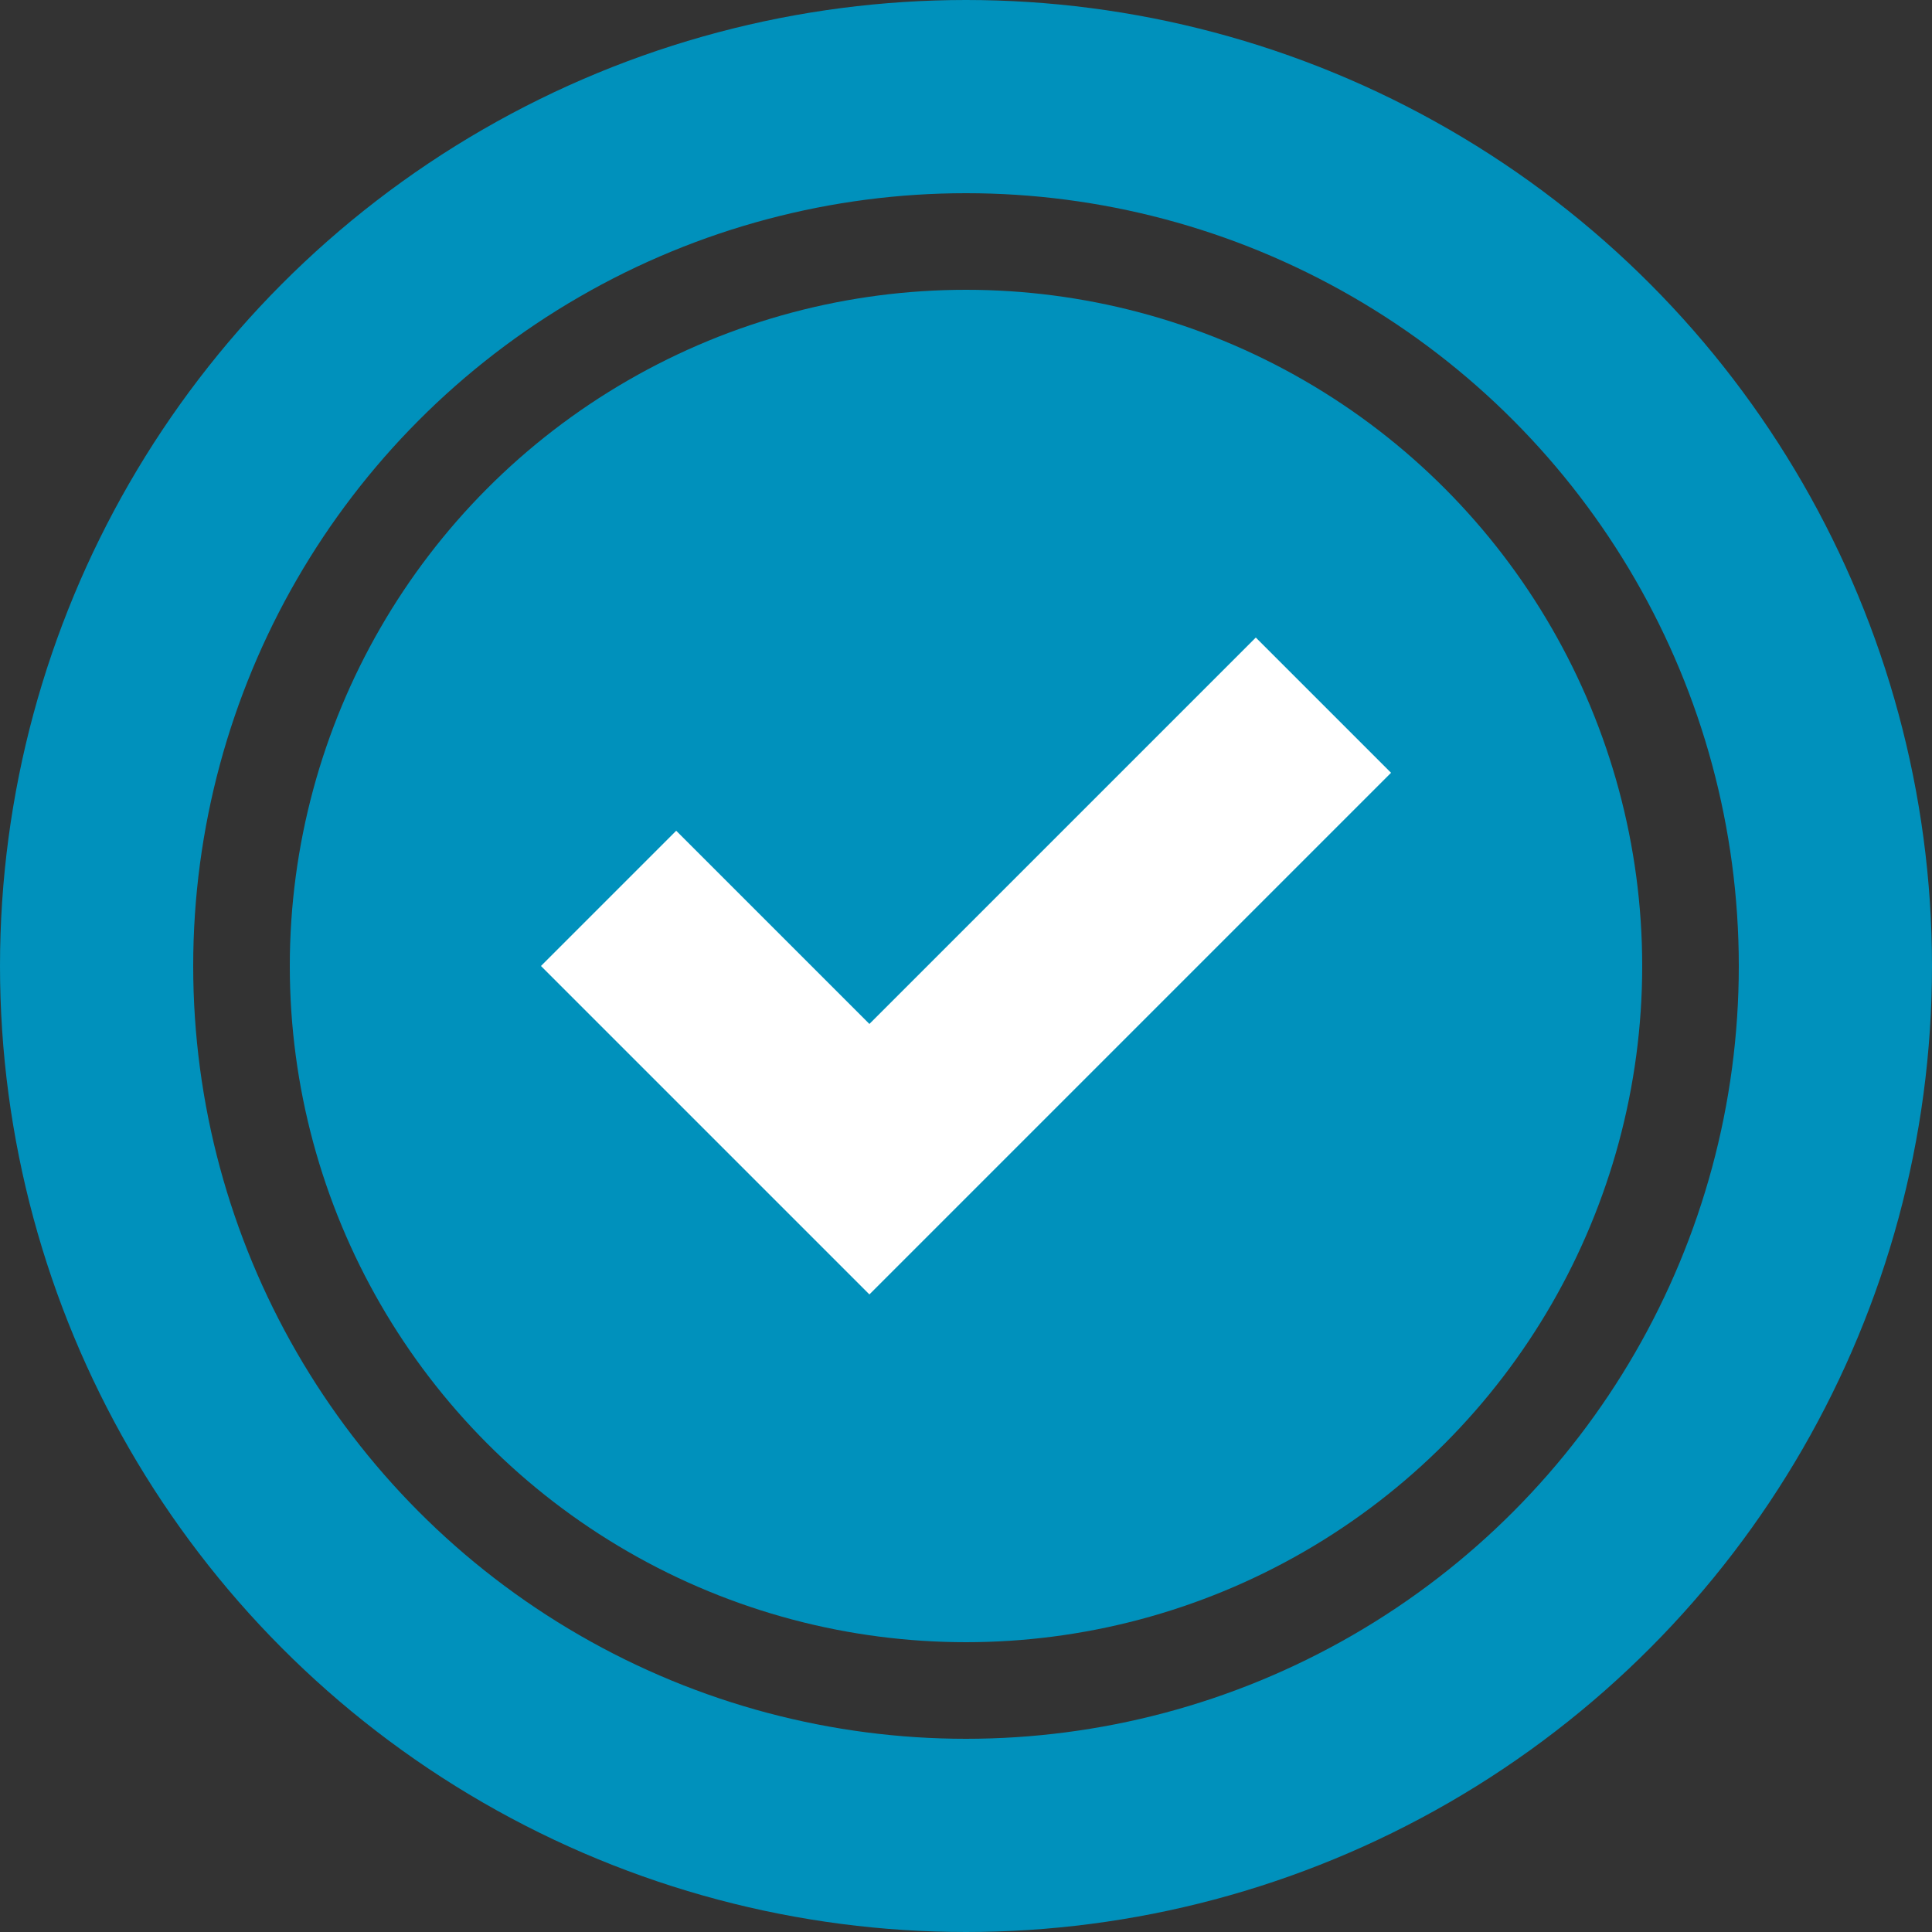
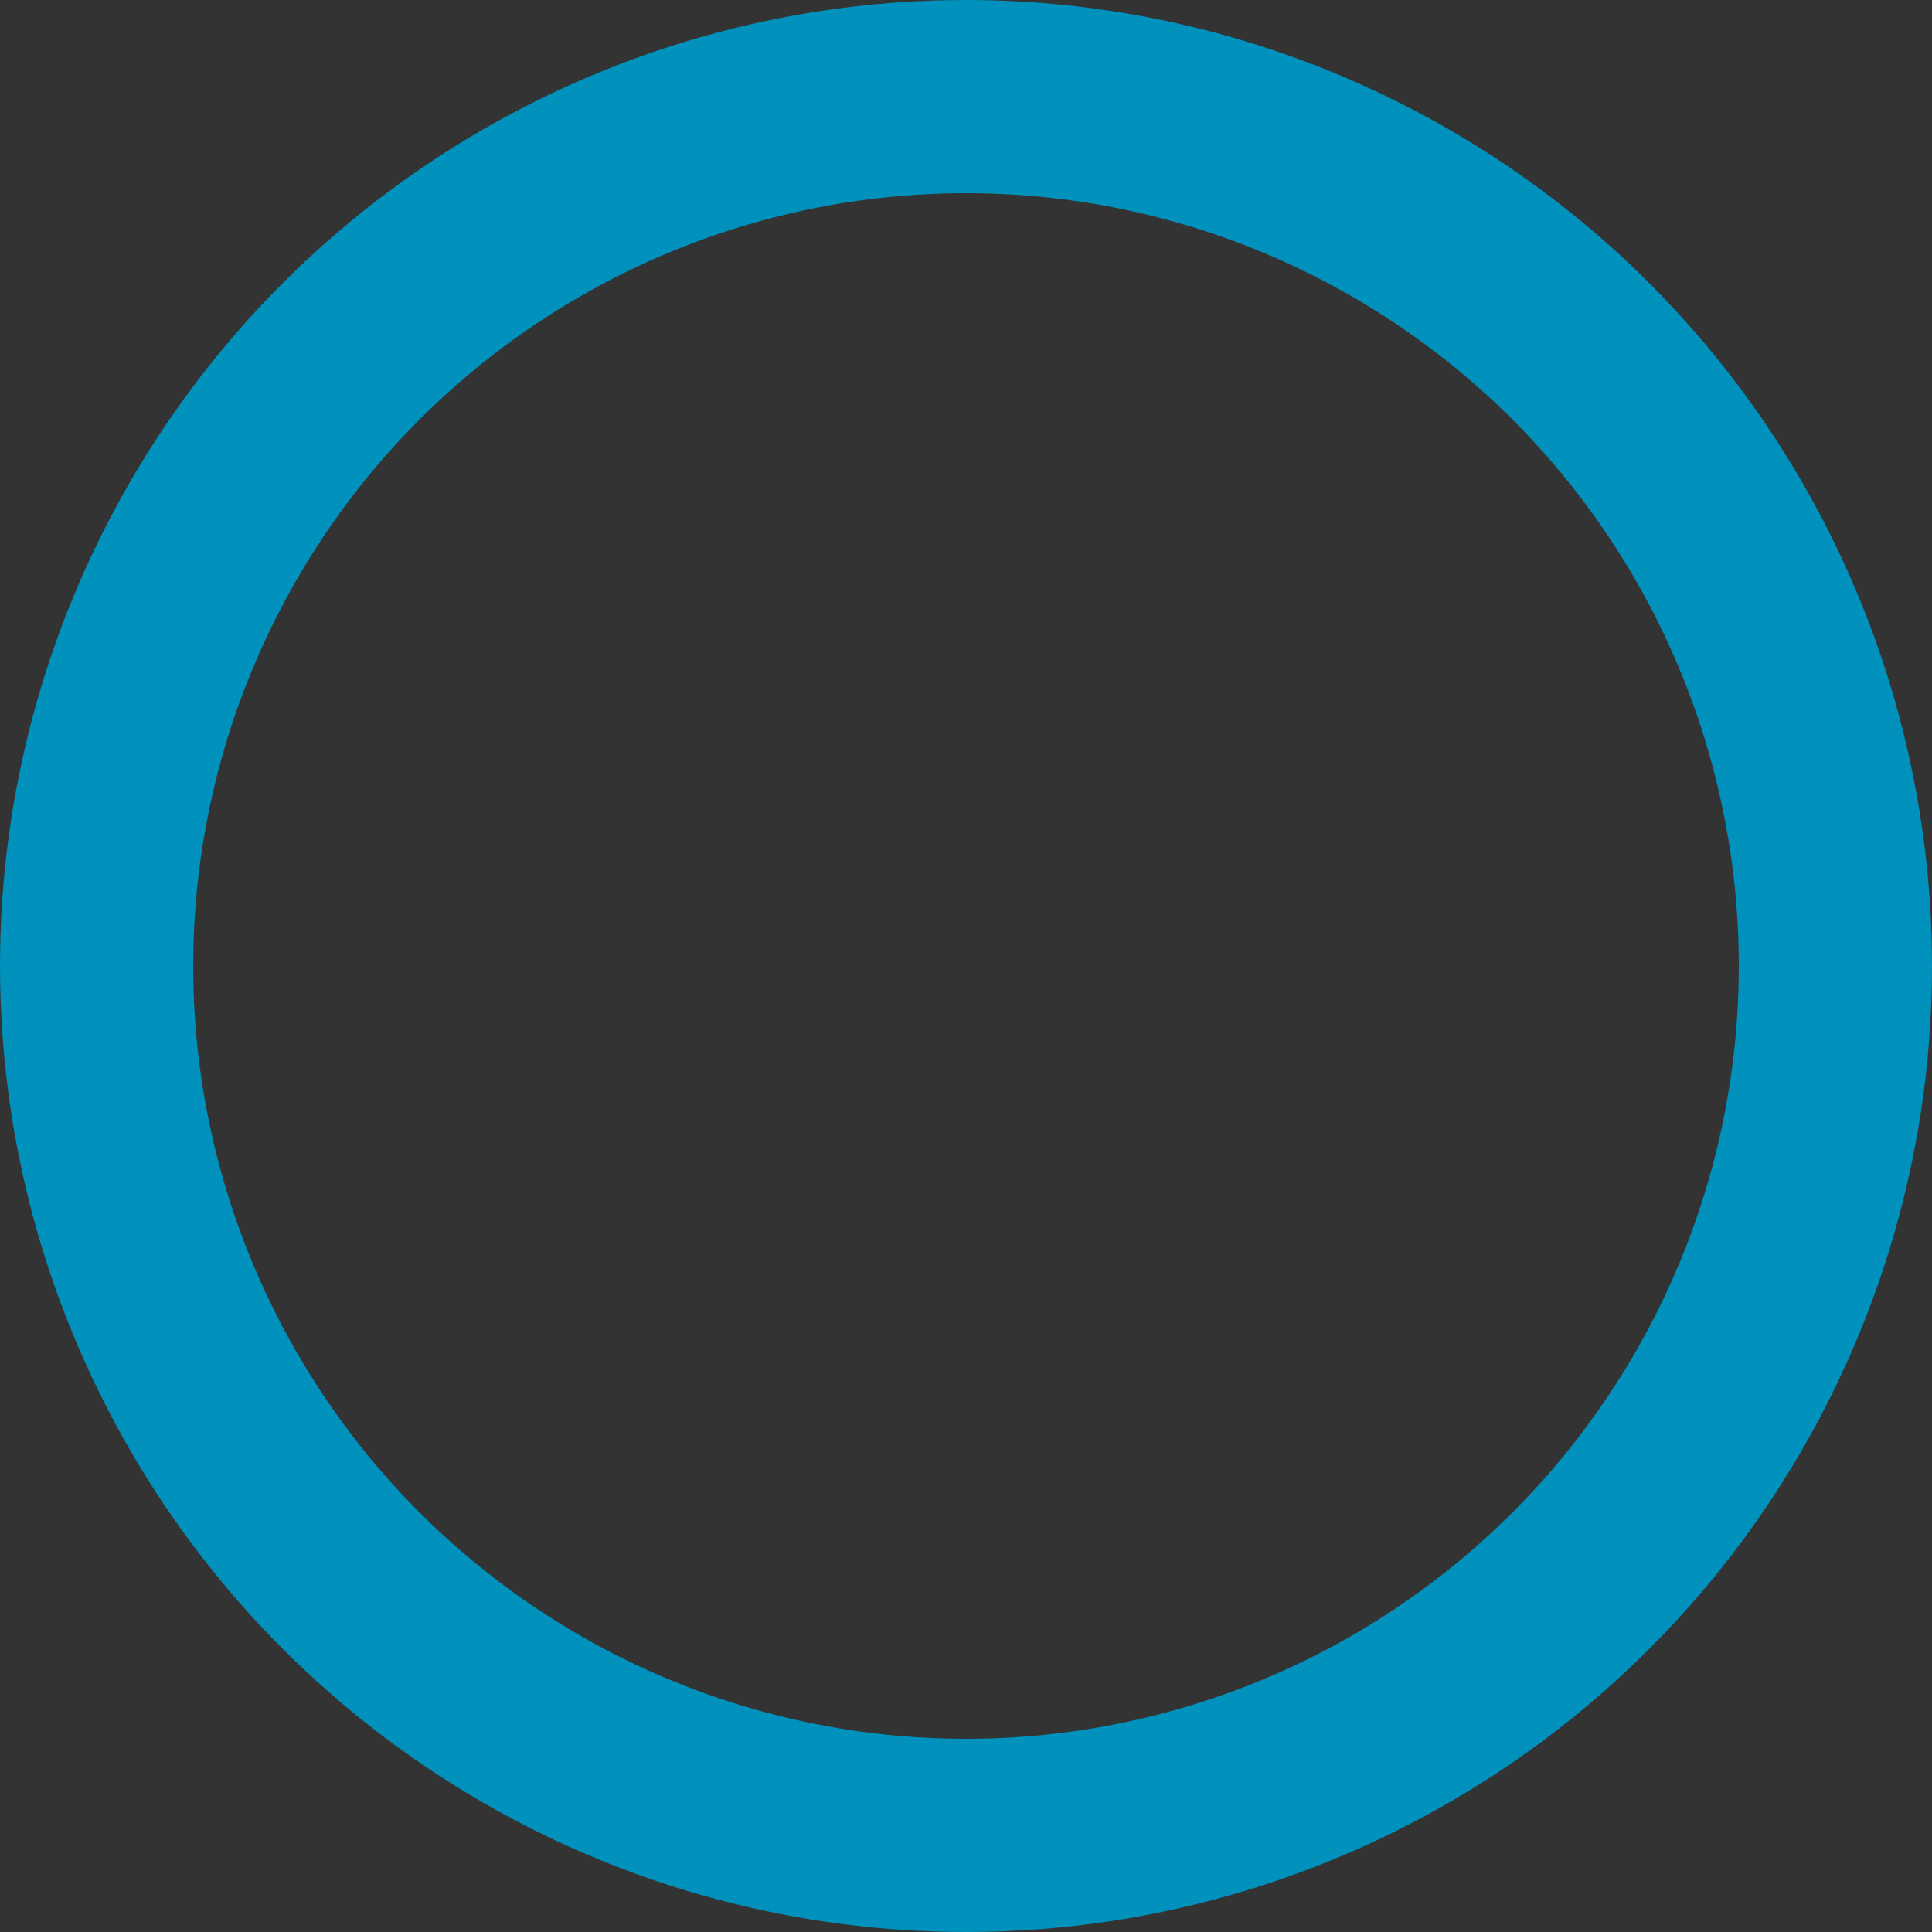
<svg xmlns="http://www.w3.org/2000/svg" width="20" height="20" viewBox="0 0 20 20" fill="none">
  <rect x="0" y="0" width="20" height="20" fill="#333333" stroke="none" />
  <circle cx="10" cy="10" r="9" stroke="#0091BC" stroke-width="2" />
-   <circle cx="10" cy="10" r="7" fill="#0091BC" />
-   <path d="M14.4 8L13 6.6L9 10.6L7 8.6L5.6 10L9 13.4L14.4 8Z" fill="white" />
</svg>